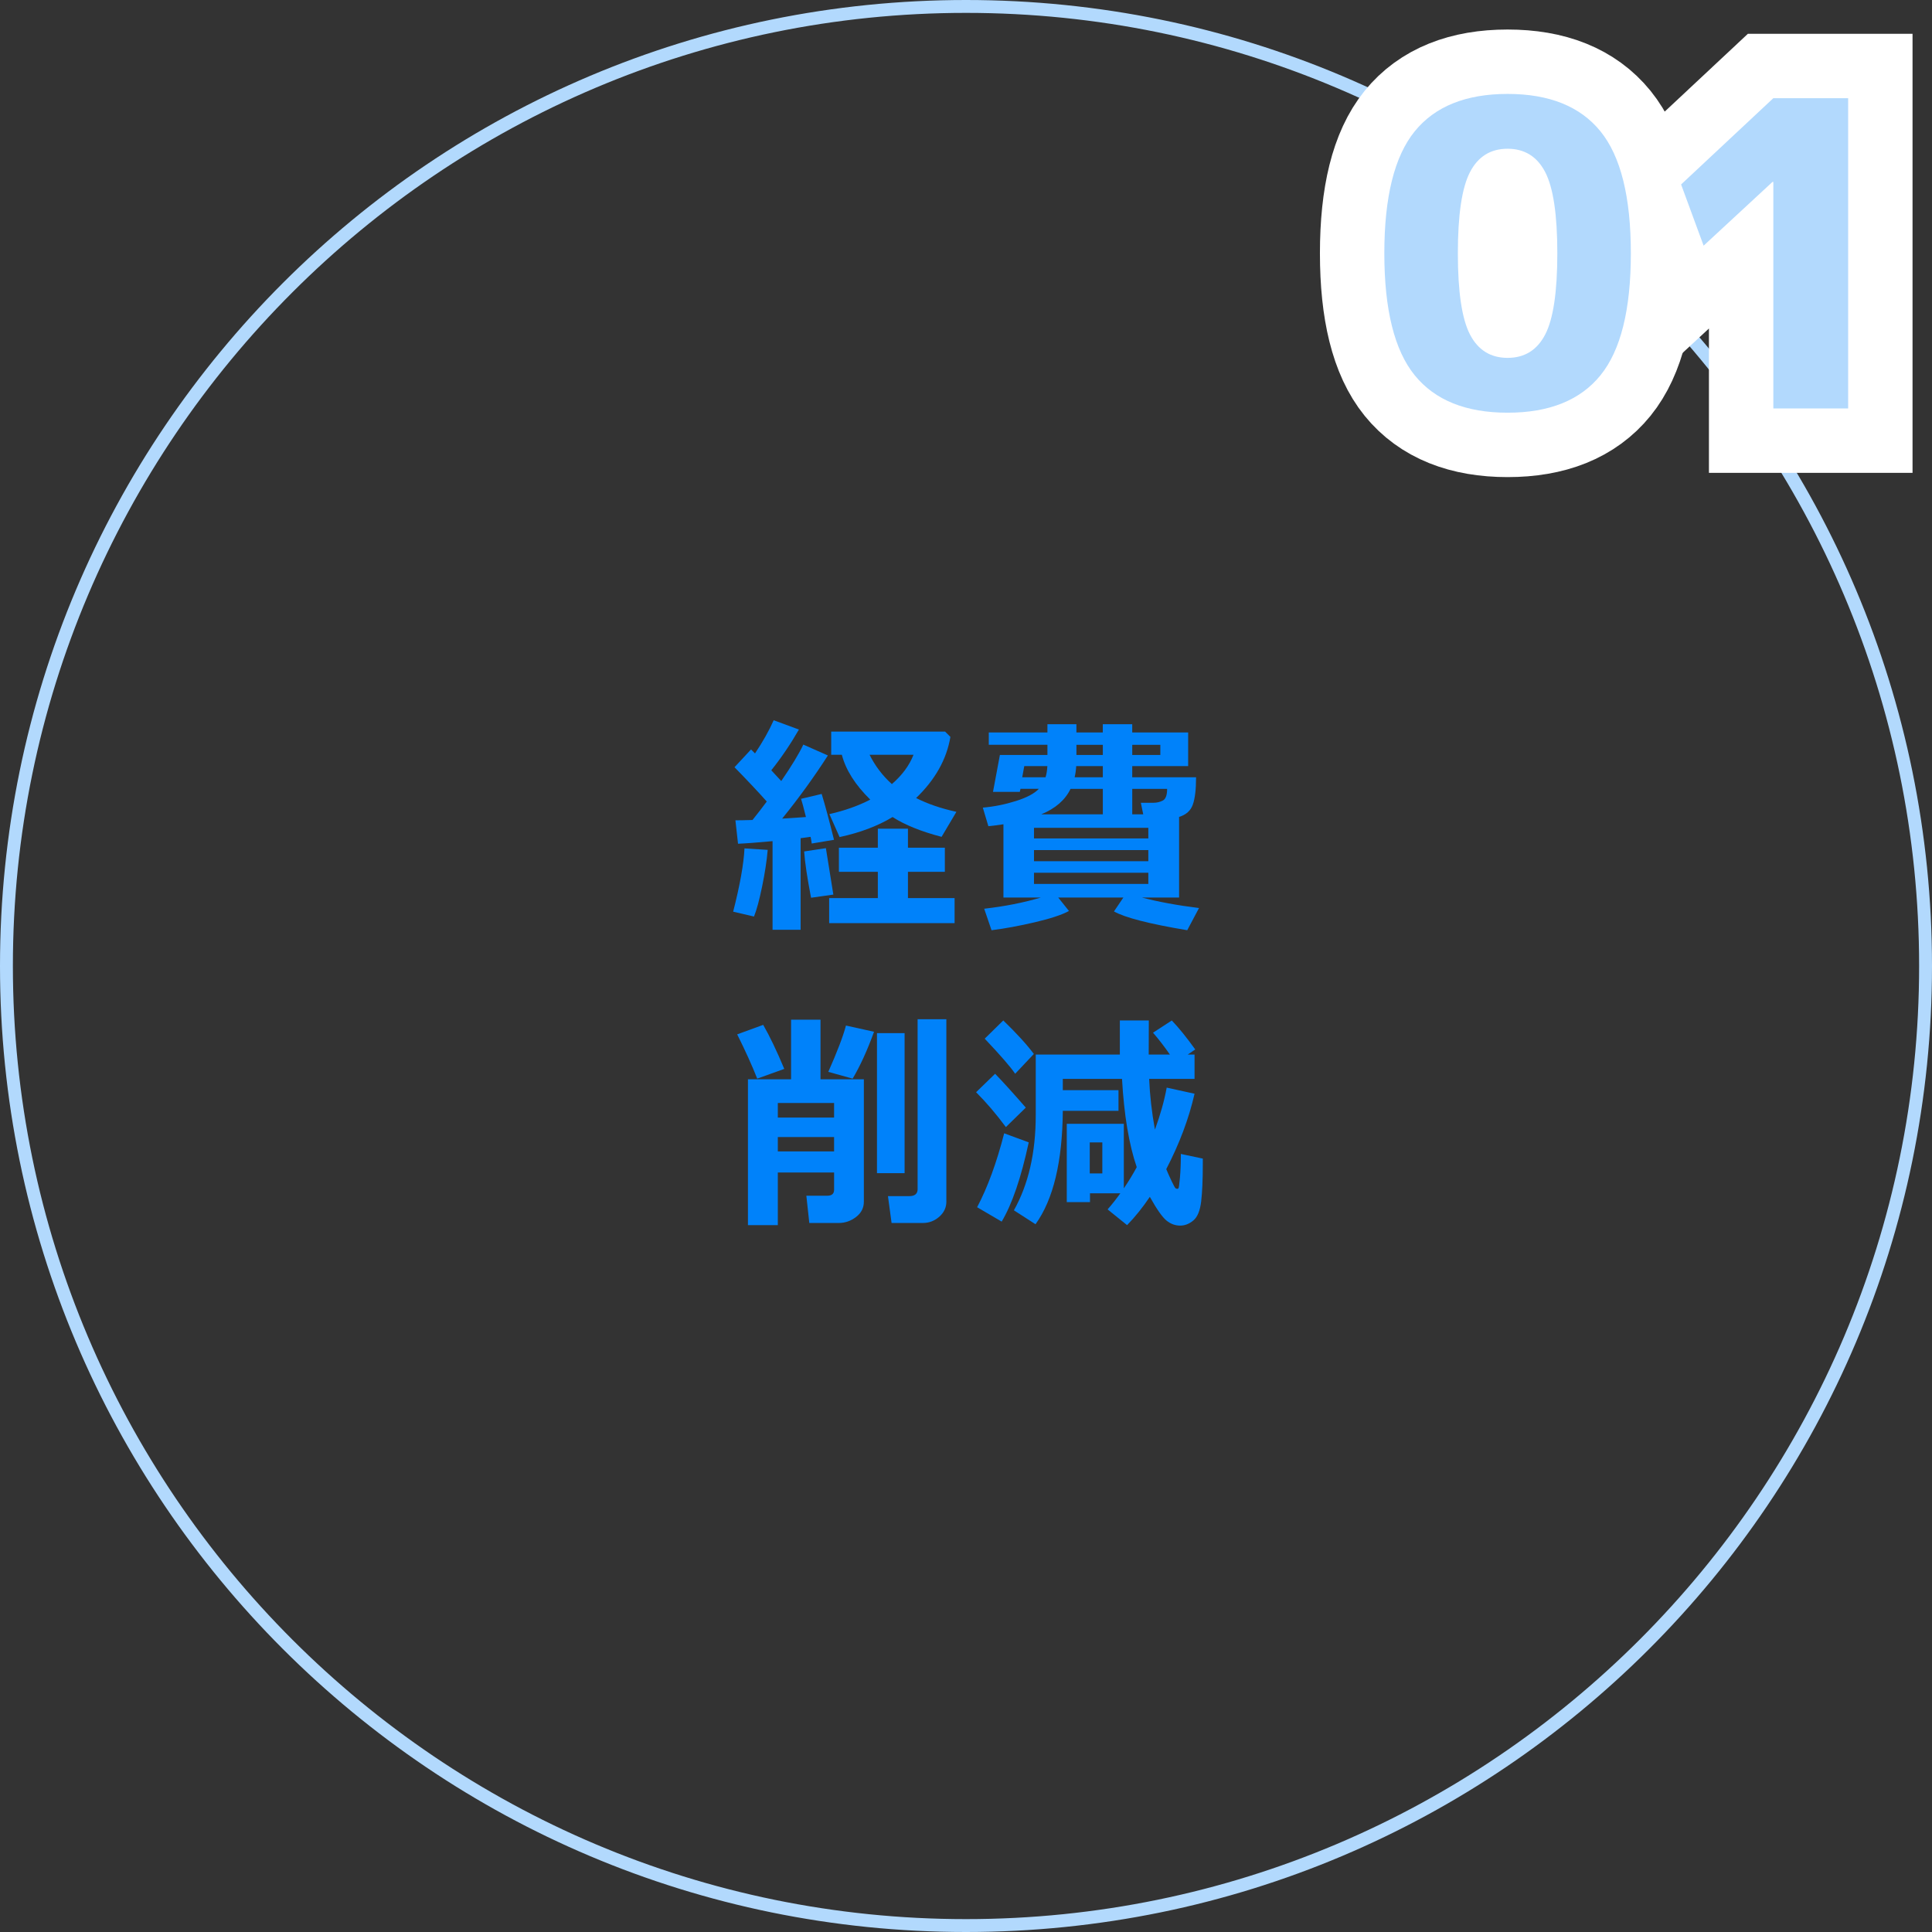
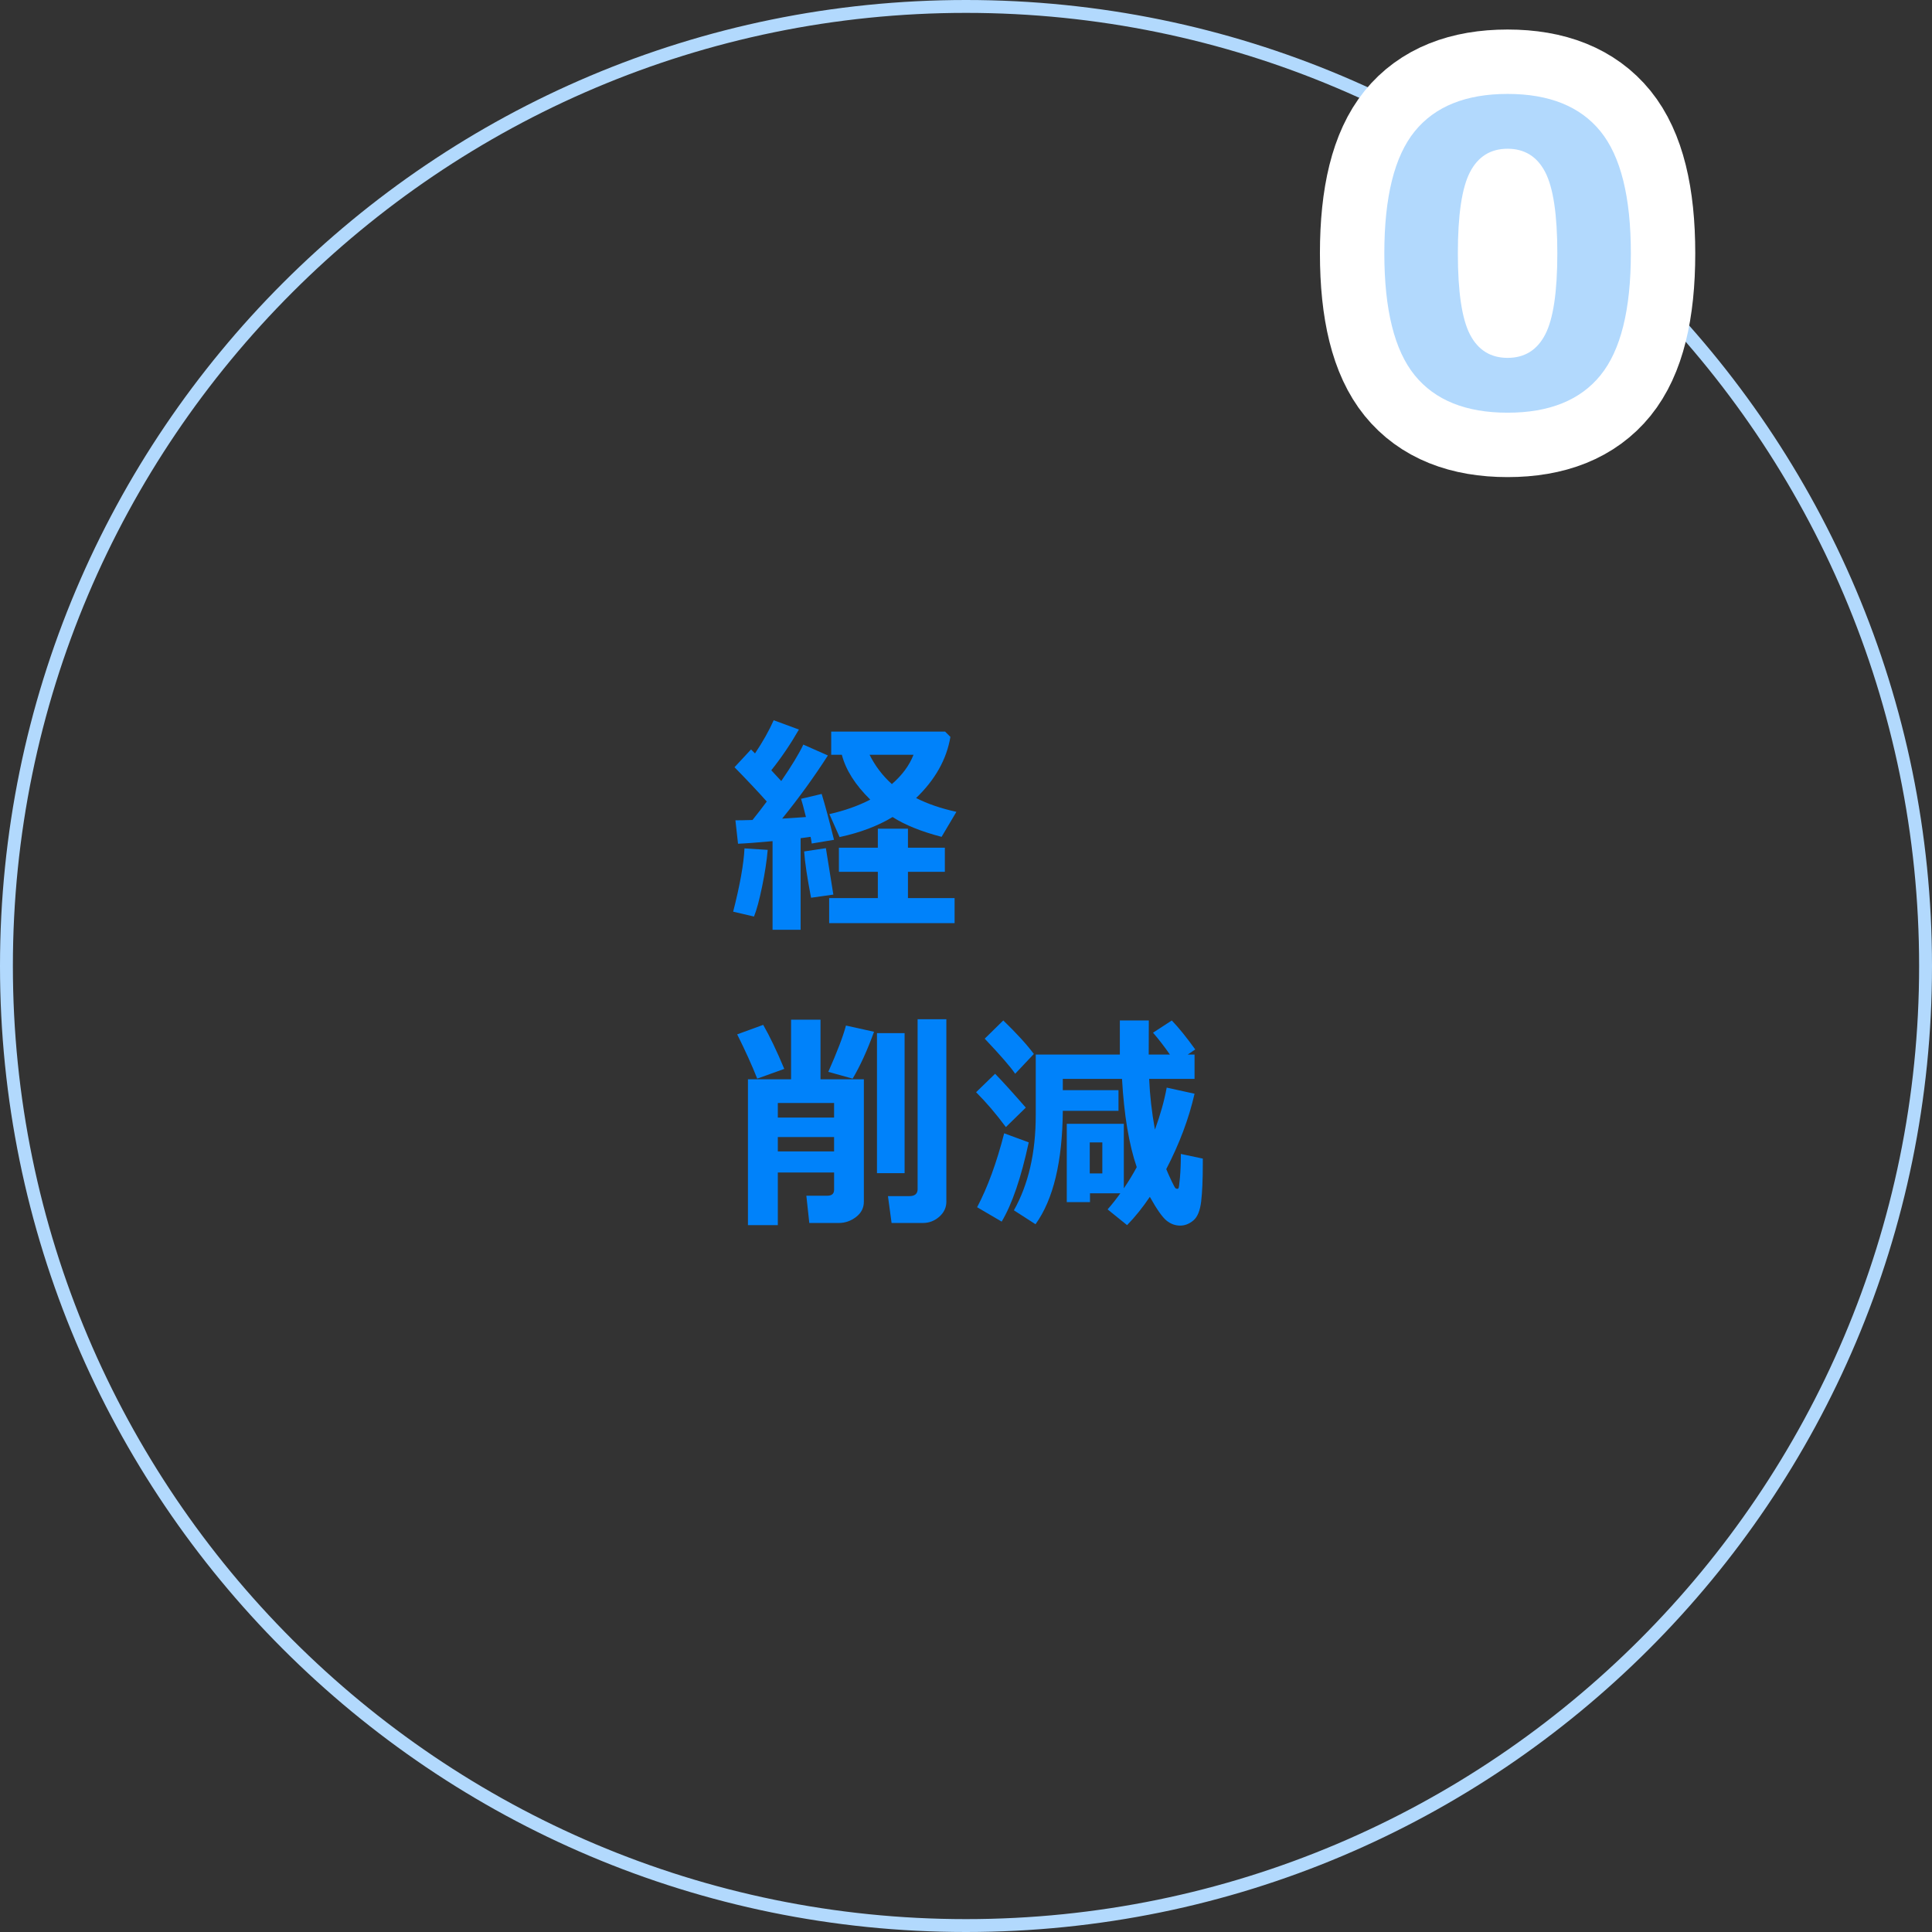
<svg xmlns="http://www.w3.org/2000/svg" version="1.1" id="レイヤー_1" x="0px" y="0px" width="150px" height="150px" viewBox="0 0 150 150" enable-background="new 0 0 150 150" xml:space="preserve">
  <rect x="0" y="0" width="150" height="150" fill="#333333" stroke="none" />
  <g>
    <path fill="#B2D9FD" d="M75,1c40.804,0,74,33.196,74,74s-33.196,74-74,74S1,115.804,1,75S34.196,1,75,1 M75,0   C33.579,0,0,33.579,0,75c0,41.422,33.579,75,75,75c41.422,0,75-33.578,75-75C150,33.579,116.422,0,75,0L75,0z" />
  </g>
  <g>
    <path fill="#0082FA" d="M59.604,65.983c-0.07,0.832-0.214,1.777-0.431,2.835s-0.428,1.838-0.633,2.342l-1.617-0.378   c0.527-2.063,0.82-3.7,0.879-4.913L59.604,65.983z M62.161,72.188h-2.18v-6.882c-1.207,0.111-2.101,0.179-2.681,0.202l-0.202-1.819   c0.316,0,0.759-0.009,1.327-0.026c0.422-0.527,0.791-1.005,1.107-1.433c-0.656-0.738-1.491-1.626-2.505-2.663l1.283-1.38   l0.308,0.308c0.615-0.92,1.099-1.778,1.45-2.575l1.96,0.721c-0.65,1.131-1.365,2.186-2.145,3.164l0.773,0.835   c0.814-1.189,1.386-2.133,1.714-2.83l1.907,0.844c-1.055,1.646-2.238,3.281-3.551,4.904l1.846-0.123   c-0.182-0.738-0.308-1.21-0.378-1.415l1.6-0.378c0.264,0.855,0.583,2.042,0.958,3.56l-1.731,0.29   c-0.006-0.105-0.035-0.278-0.088-0.519c-0.199,0.029-0.457,0.064-0.773,0.105V72.188z M64.701,69.455l-1.731,0.246   c-0.305-1.588-0.483-2.786-0.536-3.595l1.688-0.255L64.701,69.455z M74.114,71.67h-9.738v-1.942h3.779v-2.039h-3.023v-1.872h3.023   V64.34h2.338v1.477h2.865v1.872h-2.865v2.039h3.621V71.67z M73.789,57.212c-0.293,1.74-1.181,3.322-2.663,4.746   c0.885,0.451,1.928,0.809,3.129,1.072l-1.151,1.942c-1.576-0.41-2.845-0.923-3.806-1.538c-1.137,0.691-2.508,1.21-4.113,1.556   l-0.791-1.784c1.189-0.27,2.247-0.645,3.173-1.125c-1.166-1.143-1.901-2.303-2.206-3.48h-0.826v-1.802h8.842L73.789,57.212z    M69.245,60.877c0.803-0.697,1.362-1.456,1.679-2.276h-3.41C67.947,59.468,68.524,60.227,69.245,60.877z" />
-     <path fill="#0082FA" d="M82.994,70.729c-0.551,0.299-1.432,0.59-2.645,0.874s-2.336,0.491-3.367,0.62l-0.57-1.67   c1.6-0.182,3.066-0.472,4.402-0.87h-2.908v-5.687c-0.41,0.064-0.801,0.114-1.17,0.149l-0.43-1.441   c0.867-0.076,1.724-0.247,2.57-0.514s1.439-0.582,1.779-0.945h-1.424l-0.053,0.237h-2.082l0.535-2.865h3.691v-0.791h-4.553v-0.958   h4.553v-0.642h2.25v0.642h2.049v-0.642h2.285v0.642h4.342v2.61h-4.342v0.87h4.957c0,0.938-0.084,1.644-0.251,2.118   s-0.522,0.794-1.067,0.958v6.258h-2.893c1.295,0.34,2.775,0.612,4.439,0.817l-0.914,1.723c-2.947-0.492-4.844-0.979-5.688-1.459   l0.73-1.081H82.16L82.994,70.729z M79.365,60.35h1.811c0.076-0.246,0.123-0.536,0.141-0.87h-1.793L79.365,60.35z M80.279,65.096   h8.877V64.27h-8.877V65.096z M80.279,66.862h8.877v-0.861h-8.877V66.862z M89.156,67.759h-8.877v0.87h8.877V67.759z M80.842,63.224   h4.781v-1.978h-2.506C82.701,62.113,81.943,62.772,80.842,63.224z M83.434,60.35h2.189v-0.87h-2.066   C83.539,59.79,83.498,60.08,83.434,60.35z M83.574,58.618h2.049v-0.791h-2.049V58.618z M87.908,58.618h2.18v-0.791h-2.18V58.618z    M87.908,63.224h0.852l-0.184-0.896h0.957c0.281,0,0.532-0.059,0.752-0.176s0.33-0.419,0.33-0.905h-2.707V63.224z" />
    <path fill="#0082FA" d="M60.891,82.989l-2.101,0.756c-0.404-1.025-0.923-2.171-1.556-3.437l2.021-0.738   C59.766,80.461,60.311,81.601,60.891,82.989z M64.758,91.031H60.39v4.087h-2.32v-11.32h3.349v-4.632h2.285v4.632h3.366v9.501   c0,0.48-0.202,0.876-0.606,1.187s-0.853,0.466-1.345,0.466h-2.285l-0.229-2.118h1.635c0.346,0,0.519-0.155,0.519-0.466V91.031z    M64.758,86.769v-1.134H60.39v1.134H64.758z M60.39,89.396h4.368V88.28H60.39V89.396z M67.86,80.106   c-0.527,1.453-1.081,2.666-1.661,3.639l-1.89-0.527c0.697-1.57,1.154-2.769,1.371-3.595L67.86,80.106z M70.233,91.084h-2.145   V80.212h2.145V91.084z M73.477,93.281c0,0.469-0.185,0.864-0.554,1.187s-0.791,0.483-1.266,0.483h-2.435l-0.281-2.083h1.652   c0.434,0,0.65-0.182,0.65-0.545V79.131h2.232V93.281z" />
    <path fill="#0082FA" d="M79.643,85.995l-1.547,1.512c-0.75-1.014-1.521-1.916-2.312-2.707l1.477-1.433   C77.841,83.965,78.635,84.841,79.643,85.995z M79.871,88.693c-0.592,2.748-1.292,4.799-2.101,6.152l-1.907-1.116   c0.814-1.541,1.515-3.454,2.101-5.739L79.871,88.693z M80.267,81.829l-1.45,1.538c-0.334-0.504-1.122-1.412-2.364-2.725   l1.441-1.415C78.931,80.229,79.722,81.097,80.267,81.829z M86.981,92.648h-2.355v0.686h-1.802v-6.082h4.43v5.01   c0.352-0.51,0.686-1.058,1.002-1.644c-0.604-1.764-0.984-4.049-1.143-6.855h-4.597v0.879h4.324v1.6h-4.324   c-0.029,3.949-0.735,6.885-2.118,8.807l-1.679-1.081c1.131-2.016,1.696-4.477,1.696-7.383v-4.711h6.53v-2.646h2.25l-0.009,2.646   h1.644c-0.434-0.627-0.87-1.192-1.31-1.696l1.459-0.949c0.545,0.568,1.151,1.318,1.819,2.25l-0.58,0.396h0.527v1.89h-3.524   c0.053,1.271,0.202,2.584,0.448,3.938c0.422-1.154,0.727-2.241,0.914-3.261l2.162,0.475c-0.439,1.928-1.172,3.879-2.197,5.854   c0.129,0.311,0.269,0.621,0.417,0.932c0.15,0.311,0.245,0.488,0.286,0.531c0.041,0.045,0.094,0.066,0.158,0.066   c0.035,0,0.065-0.018,0.093-0.053c0.025-0.035,0.063-0.306,0.109-0.813s0.07-1.121,0.07-1.842l1.705,0.36v0.387   c0,1.242-0.043,2.223-0.127,2.94c-0.086,0.718-0.287,1.209-0.607,1.477c-0.318,0.266-0.66,0.399-1.023,0.399   c-0.387,0-0.741-0.131-1.063-0.392s-0.753-0.874-1.292-1.841c-0.551,0.82-1.14,1.553-1.767,2.197l-1.512-1.222   C86.349,93.492,86.677,93.076,86.981,92.648z M85.584,91.102v-2.408h-0.976v2.408H85.584z" />
  </g>
  <g>
    <g>
      <path fill="none" stroke="#FFFFFF" stroke-width="10" d="M109.839,10.196c1.572-1.936,3.977-2.904,7.21-2.904    c3.234,0,5.638,0.968,7.211,2.904c1.572,1.937,2.359,5.093,2.359,9.471s-0.787,7.535-2.359,9.471    c-1.573,1.937-3.977,2.904-7.211,2.904c-3.233,0-5.638-0.968-7.21-2.904c-1.573-1.936-2.36-5.093-2.36-9.471    S108.266,12.132,109.839,10.196z M114.129,25.97c0.627,1.21,1.6,1.815,2.92,1.815s2.294-0.605,2.921-1.815    c0.627-1.209,0.94-3.311,0.94-6.303c0-2.992-0.313-5.093-0.94-6.303c-0.627-1.209-1.601-1.815-2.921-1.815    s-2.293,0.605-2.92,1.815c-0.627,1.21-0.941,3.312-0.941,6.303C113.188,22.659,113.502,24.76,114.129,25.97z" />
-       <path fill="none" stroke="#FFFFFF" stroke-width="10" d="M137.681,31.712V14.123h-0.065l-5.347,4.95l-1.749-4.752l7.161-6.699    h5.808v24.09H137.681z" />
    </g>
    <g>
      <path fill="#B2D9FD" d="M109.839,10.196c1.572-1.936,3.977-2.904,7.21-2.904c3.234,0,5.638,0.968,7.211,2.904    c1.572,1.937,2.359,5.093,2.359,9.471s-0.787,7.535-2.359,9.471c-1.573,1.937-3.977,2.904-7.211,2.904    c-3.233,0-5.638-0.968-7.21-2.904c-1.573-1.936-2.36-5.093-2.36-9.471S108.266,12.132,109.839,10.196z M114.129,25.97    c0.627,1.21,1.6,1.815,2.92,1.815s2.294-0.605,2.921-1.815c0.627-1.209,0.94-3.311,0.94-6.303c0-2.992-0.313-5.093-0.94-6.303    c-0.627-1.209-1.601-1.815-2.921-1.815s-2.293,0.605-2.92,1.815c-0.627,1.21-0.941,3.312-0.941,6.303    C113.188,22.659,113.502,24.76,114.129,25.97z" />
-       <path fill="#B2D9FD" d="M137.681,31.712V14.123h-0.065l-5.347,4.95l-1.749-4.752l7.161-6.699h5.808v24.09H137.681z" />
    </g>
  </g>
</svg>